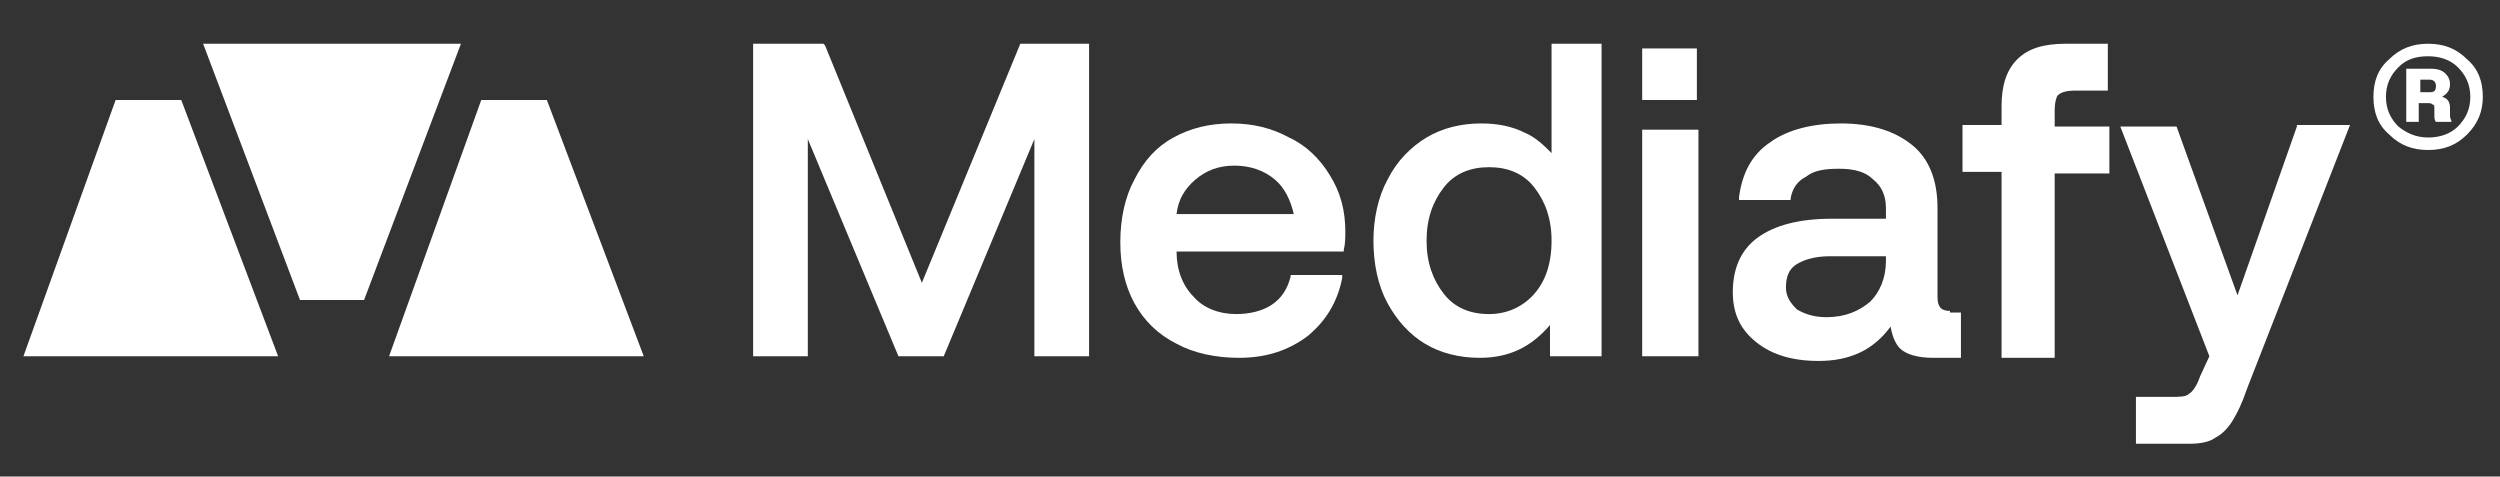
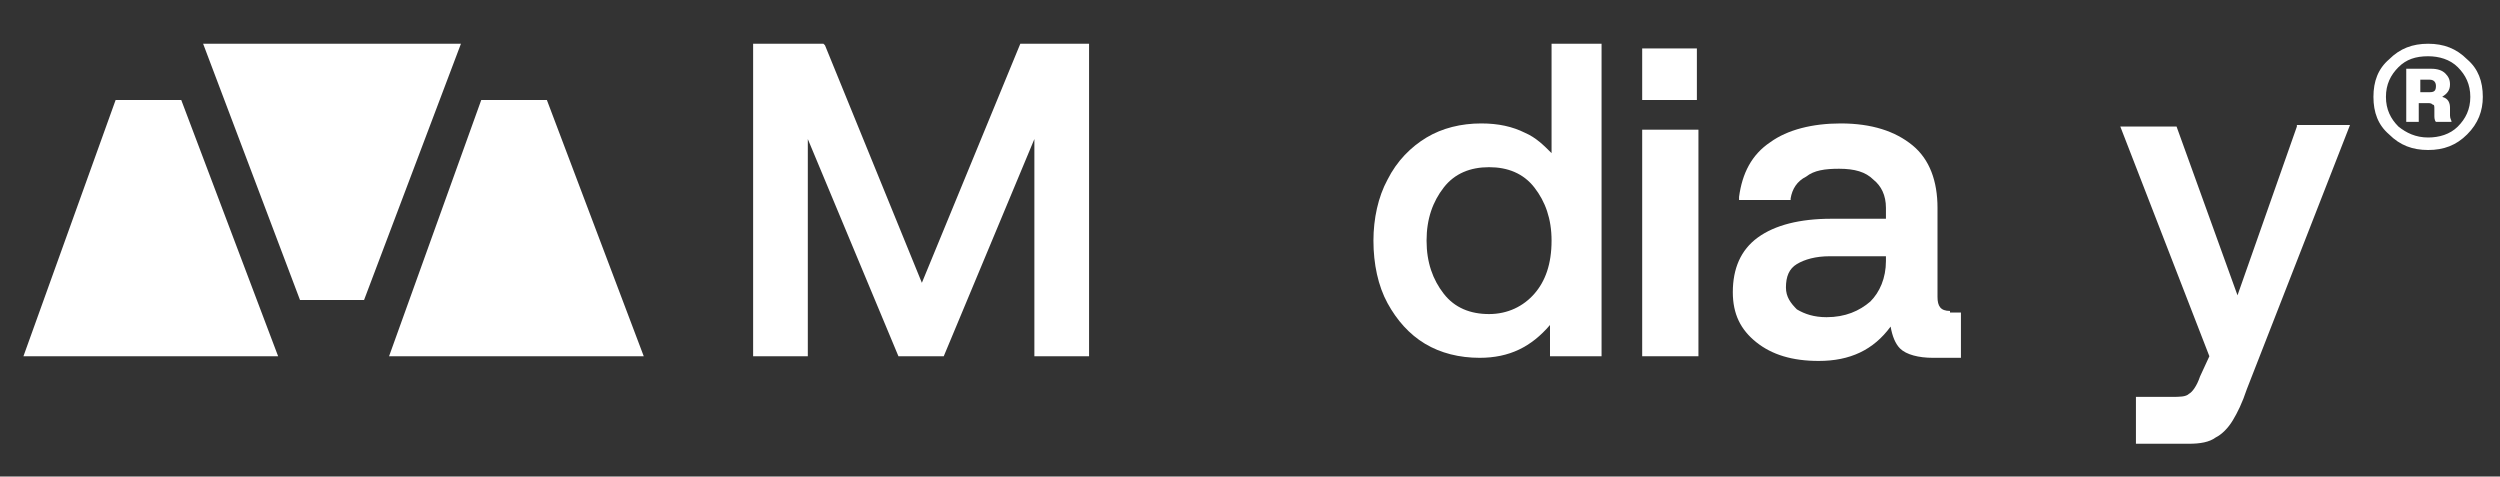
<svg xmlns="http://www.w3.org/2000/svg" version="1.1" id="Camada_1" x="0px" y="0px" viewBox="0 0 160 30.5" style="enable-background:new 0 0 160 30.5;" xml:space="preserve">
  <rect x="0" y="0" width="160" height="30.5" fill="#333333" stroke="none" />
  <style type="text/css">
	.st0{fill:#FFFFFF;}
</style>
  <g>
    <g>
      <path class="st0" d="M7.4,6.4h4.2l6.2,16.4c-5.4,0-11,0-16.3,0L7.4,6.4z" />
      <path class="st0" d="M30.8,6.4H35l6.2,16.4c-5.4,0-11,0-16.3,0L30.8,6.4z" />
      <path class="st0" d="M13,2.8c5.5,0,11,0,16.5,0l-6.2,16.4h-4.1L13,2.8z" />
    </g>
    <g>
      <g>
        <polygon class="st0" points="59,18.1 52.8,2.9 52.7,2.8 48.2,2.8 48.2,22.8 51.7,22.8 51.7,8.9 57.5,22.8 60.4,22.8 66.2,8.9      66.2,22.8 69.7,22.8 69.7,2.8 65.3,2.8    " />
-         <path class="st0" d="M85.1,11.2c-0.6-1-1.5-1.9-2.6-2.4c-1.1-0.6-2.3-0.9-3.7-0.9c-1.4,0-2.6,0.3-3.7,0.9     c-1.1,0.6-1.9,1.5-2.5,2.7c-0.6,1.1-0.9,2.5-0.9,4c0,1.5,0.3,2.8,0.9,3.9c0.6,1.1,1.5,2,2.7,2.6c1.1,0.6,2.5,0.9,4,0.9     c1.8,0,3.2-0.5,4.4-1.4c1.2-1,1.9-2.2,2.2-3.7l0-0.2h-3.3l0,0.1c-0.2,0.8-0.6,1.4-1.2,1.8c-0.6,0.4-1.4,0.6-2.3,0.6     c-1.1,0-2.1-0.4-2.7-1.1c-0.7-0.7-1.1-1.7-1.1-2.9v0H86l0-0.1c0.1-0.4,0.1-0.8,0.1-1.2C86.1,13.5,85.8,12.3,85.1,11.2z      M75.3,13.7c0.1-0.9,0.5-1.6,1.2-2.2c0.7-0.6,1.5-0.9,2.5-0.9c1,0,1.9,0.3,2.6,0.9c0.6,0.5,1,1.3,1.2,2.2H75.3z" />
        <path class="st0" d="M99.3,2.8v7c-0.5-0.5-1-1-1.7-1.3c-0.8-0.4-1.7-0.6-2.8-0.6c-1.3,0-2.5,0.3-3.5,0.9c-1,0.6-1.9,1.5-2.5,2.7     c-0.6,1.1-0.9,2.5-0.9,3.9c0,1.5,0.3,2.9,0.9,4c0.6,1.1,1.4,2,2.4,2.6c1,0.6,2.2,0.9,3.5,0.9c1.9,0,3.3-0.7,4.5-2.1v2h3.3v-20     H99.3z M98.2,18.8c-0.7,0.8-1.7,1.3-2.9,1.3c-1.2,0-2.2-0.4-2.9-1.3c-0.7-0.9-1.1-2-1.1-3.4c0-1.4,0.4-2.5,1.1-3.4     c0.7-0.9,1.7-1.3,2.9-1.3c1.2,0,2.2,0.4,2.9,1.3c0.7,0.9,1.1,2,1.1,3.4C99.3,16.9,98.9,18,98.2,18.8z" />
        <rect x="105.1" y="8.3" class="st0" width="3.6" height="14.5" />
        <path class="st0" d="M124.8,19.9c-0.6,0-0.8-0.3-0.8-0.9v-5.7c0-1.7-0.5-3.1-1.6-4c-1.1-0.9-2.6-1.4-4.6-1.4     c-1.8,0-3.4,0.4-4.5,1.2c-1.2,0.8-1.8,2-2,3.5l0,0.2h3.3l0-0.1c0.1-0.6,0.4-1.1,1-1.4c0.5-0.4,1.2-0.5,2.1-0.5     c1,0,1.7,0.2,2.2,0.7c0.5,0.4,0.8,1,0.8,1.8v0.7h-3.5c-2,0-3.6,0.4-4.7,1.2c-1.1,0.8-1.6,2-1.6,3.5c0,1.4,0.5,2.4,1.5,3.2     c1,0.8,2.3,1.2,4,1.2c2,0,3.5-0.7,4.6-2.2c0.1,0.6,0.3,1.1,0.6,1.4c0.4,0.4,1.2,0.6,2.1,0.6h1.8v-2.9H124.8z M120.7,16.7     c0,1.1-0.4,2-1,2.6c-0.7,0.6-1.6,1-2.8,1c-0.8,0-1.4-0.2-1.9-0.5c-0.4-0.4-0.7-0.8-0.7-1.4c0-0.7,0.2-1.2,0.7-1.5     c0.5-0.3,1.2-0.5,2.1-0.5h3.6V16.7z" />
-         <path class="st0" d="M131.5,7v1.1h3.5v3h-3.5v11.8h-3.4V11h-2.5v-3h2.5V6.8c0-1.3,0.3-2.3,1-3c0.7-0.7,1.7-1,3.1-1h2.7v3h-2.2     c-0.4,0-0.8,0.1-1,0.3C131.6,6.2,131.5,6.6,131.5,7z" />
        <path class="st0" d="M147,8.1l-3.8,10.8l-3.9-10.8h-3.6l5.7,14.7l-0.6,1.3c-0.2,0.6-0.5,1-0.7,1.1c-0.2,0.2-0.6,0.2-1.1,0.2h-2.3     v3h3.4c0.7,0,1.3-0.1,1.7-0.4c0.4-0.2,0.8-0.6,1.1-1.1c0.3-0.5,0.6-1.1,0.9-2l6.6-16.9H147z" />
        <rect x="105.1" y="3.1" class="st0" width="3.5" height="3.3" />
      </g>
      <g>
        <path class="st0" d="M155.4,2.8c1,0,1.8,0.3,2.5,1c0.7,0.6,1,1.4,1,2.4c0,0.9-0.3,1.7-1,2.4c-0.7,0.7-1.5,1-2.5,1     c-1,0-1.8-0.3-2.5-1c-0.7-0.6-1-1.4-1-2.4c0-1,0.3-1.8,1-2.4C153.6,3.1,154.4,2.8,155.4,2.8z M155.4,8.8c0.7,0,1.4-0.2,1.9-0.7     c0.5-0.5,0.8-1.1,0.8-1.9s-0.3-1.4-0.8-1.9c-0.5-0.5-1.2-0.7-1.9-0.7c-0.8,0-1.4,0.2-1.9,0.7c-0.5,0.5-0.8,1.1-0.8,1.9     s0.3,1.4,0.8,1.9C154,8.5,154.6,8.8,155.4,8.8z M156.8,6.9l0,0.5c0,0.2,0.1,0.3,0.1,0.4h-1c-0.1-0.1-0.1-0.3-0.1-0.4l0-0.4     c0-0.2,0-0.3-0.1-0.3c-0.1-0.1-0.2-0.1-0.3-0.1h-0.6v1.2H154V4.4h1.6c0.4,0,0.7,0.1,0.9,0.3c0.2,0.2,0.3,0.4,0.3,0.7     c0,0.4-0.2,0.6-0.5,0.8C156.7,6.3,156.8,6.6,156.8,6.9z M154.9,5.2v0.7h0.6c0.3,0,0.4-0.1,0.4-0.4c0-0.2-0.1-0.4-0.4-0.4H154.9z" />
      </g>
    </g>
  </g>
</svg>